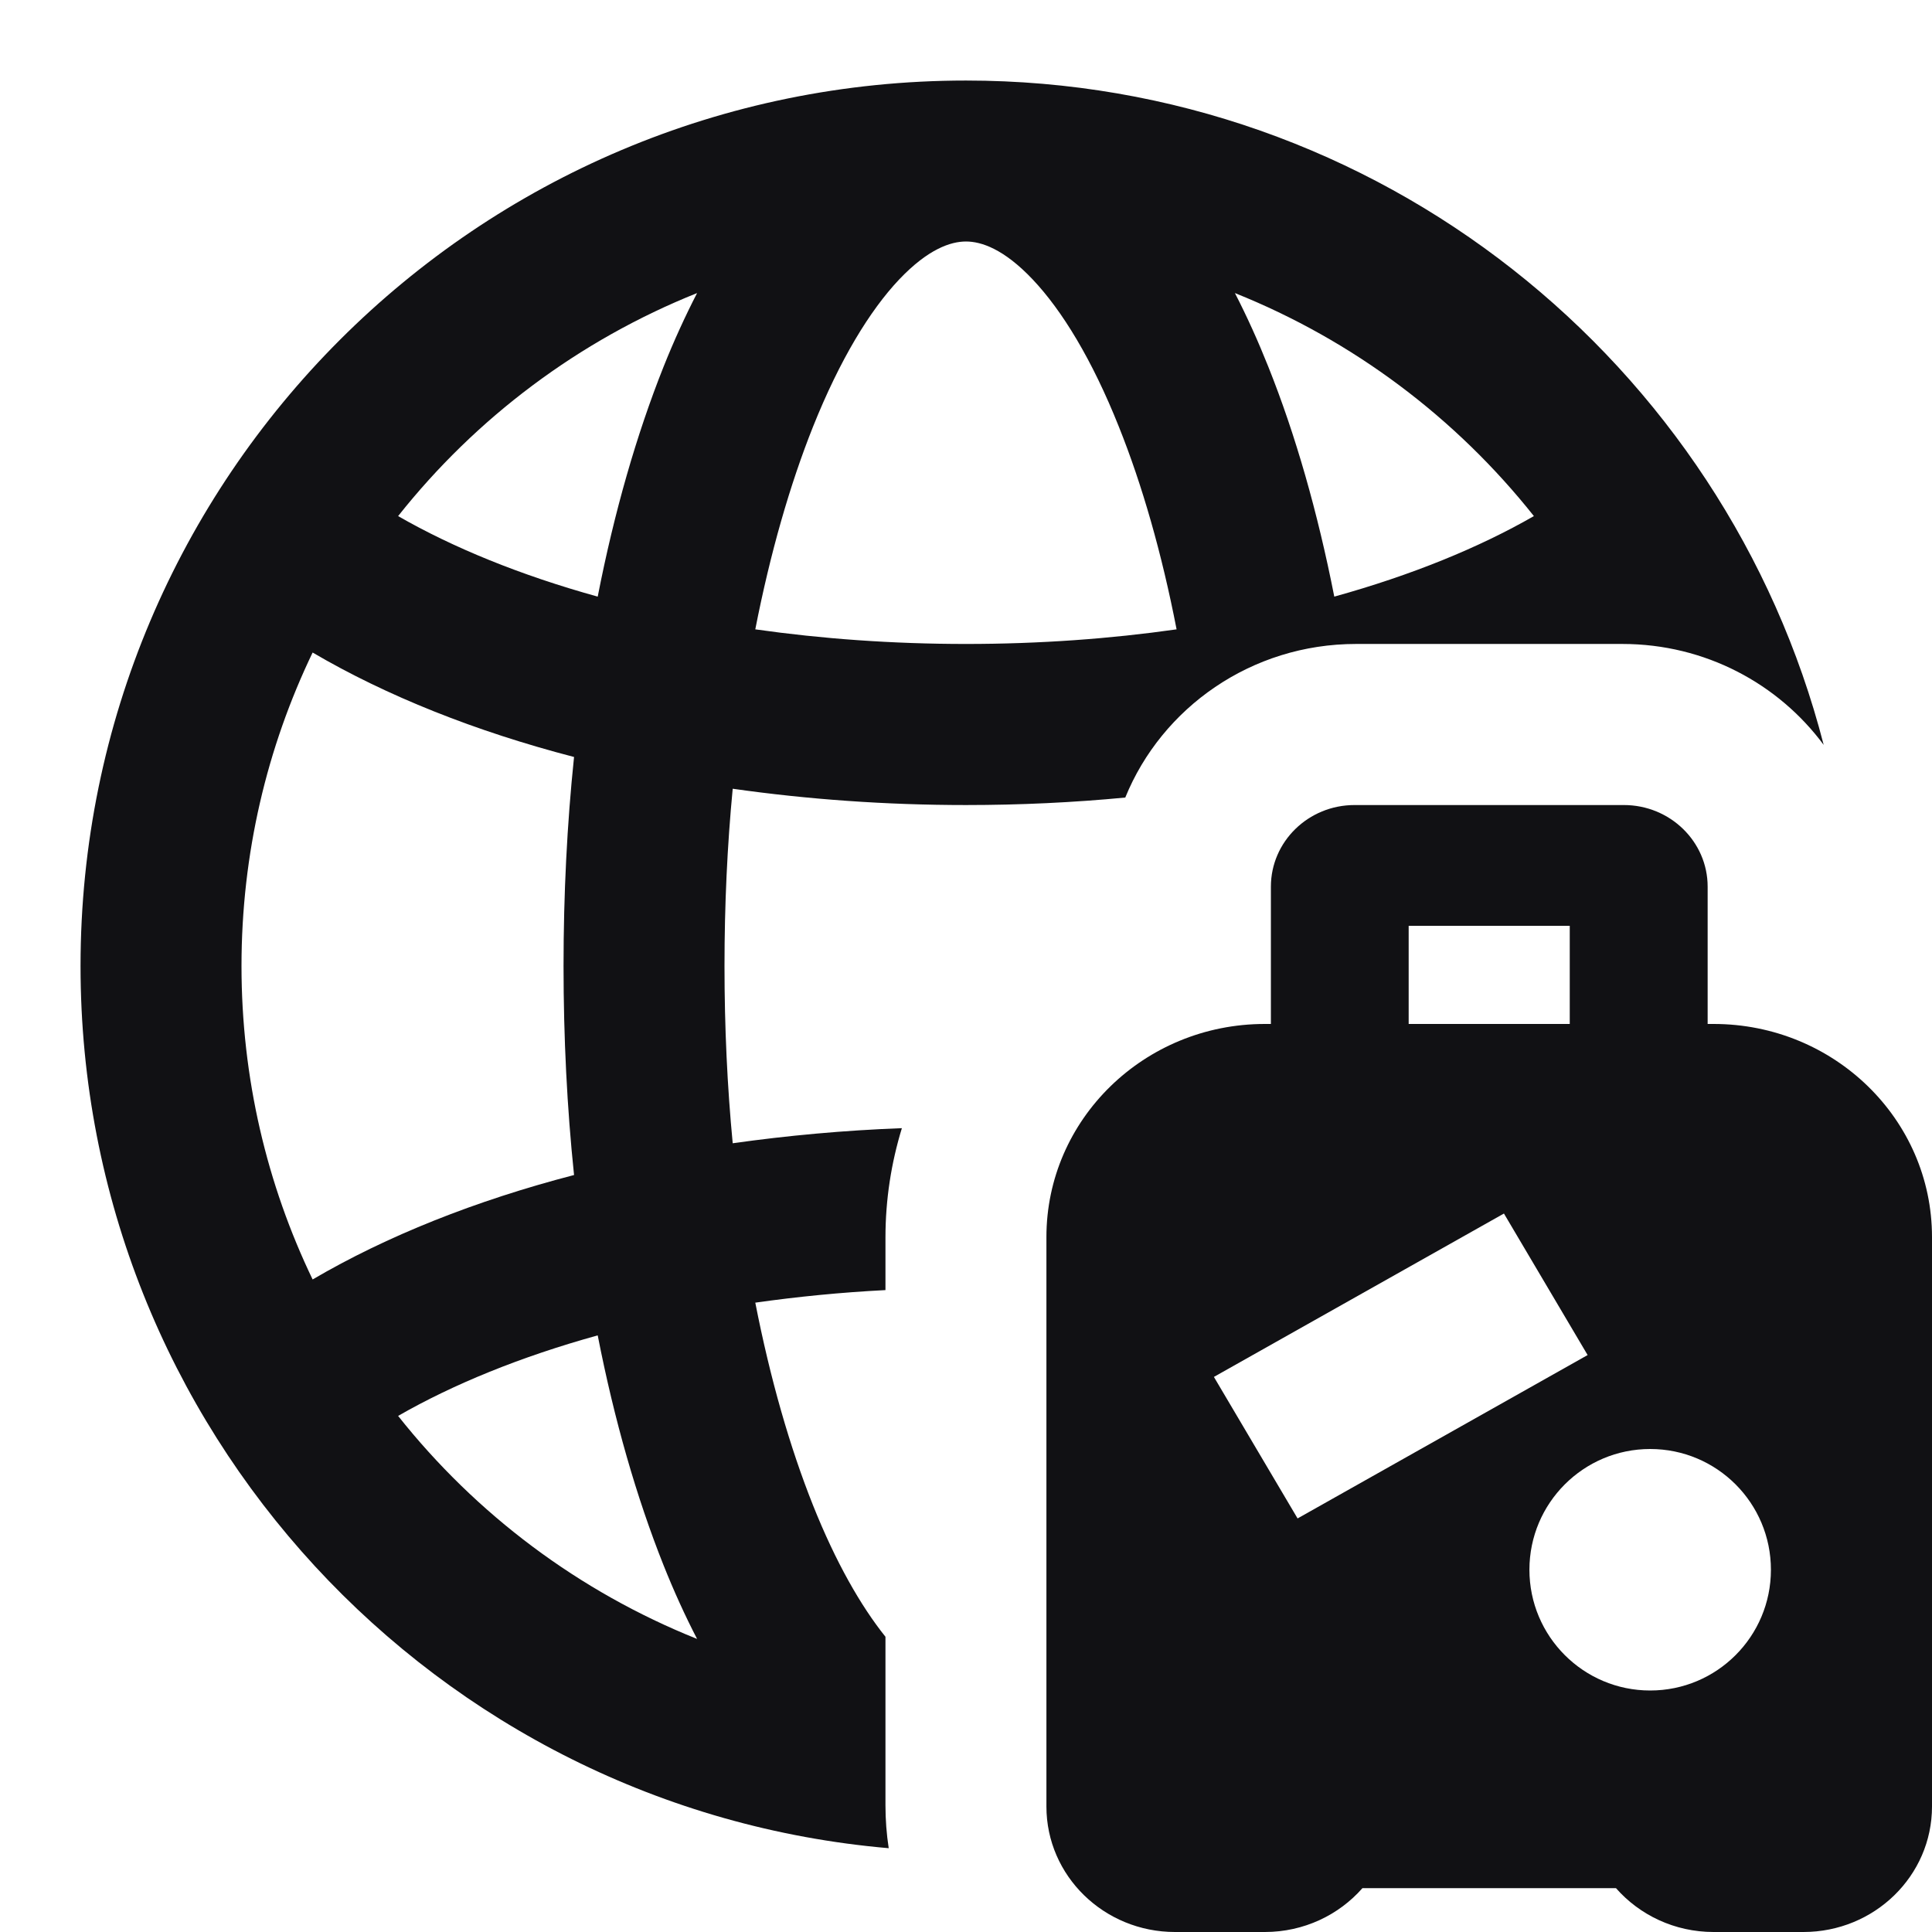
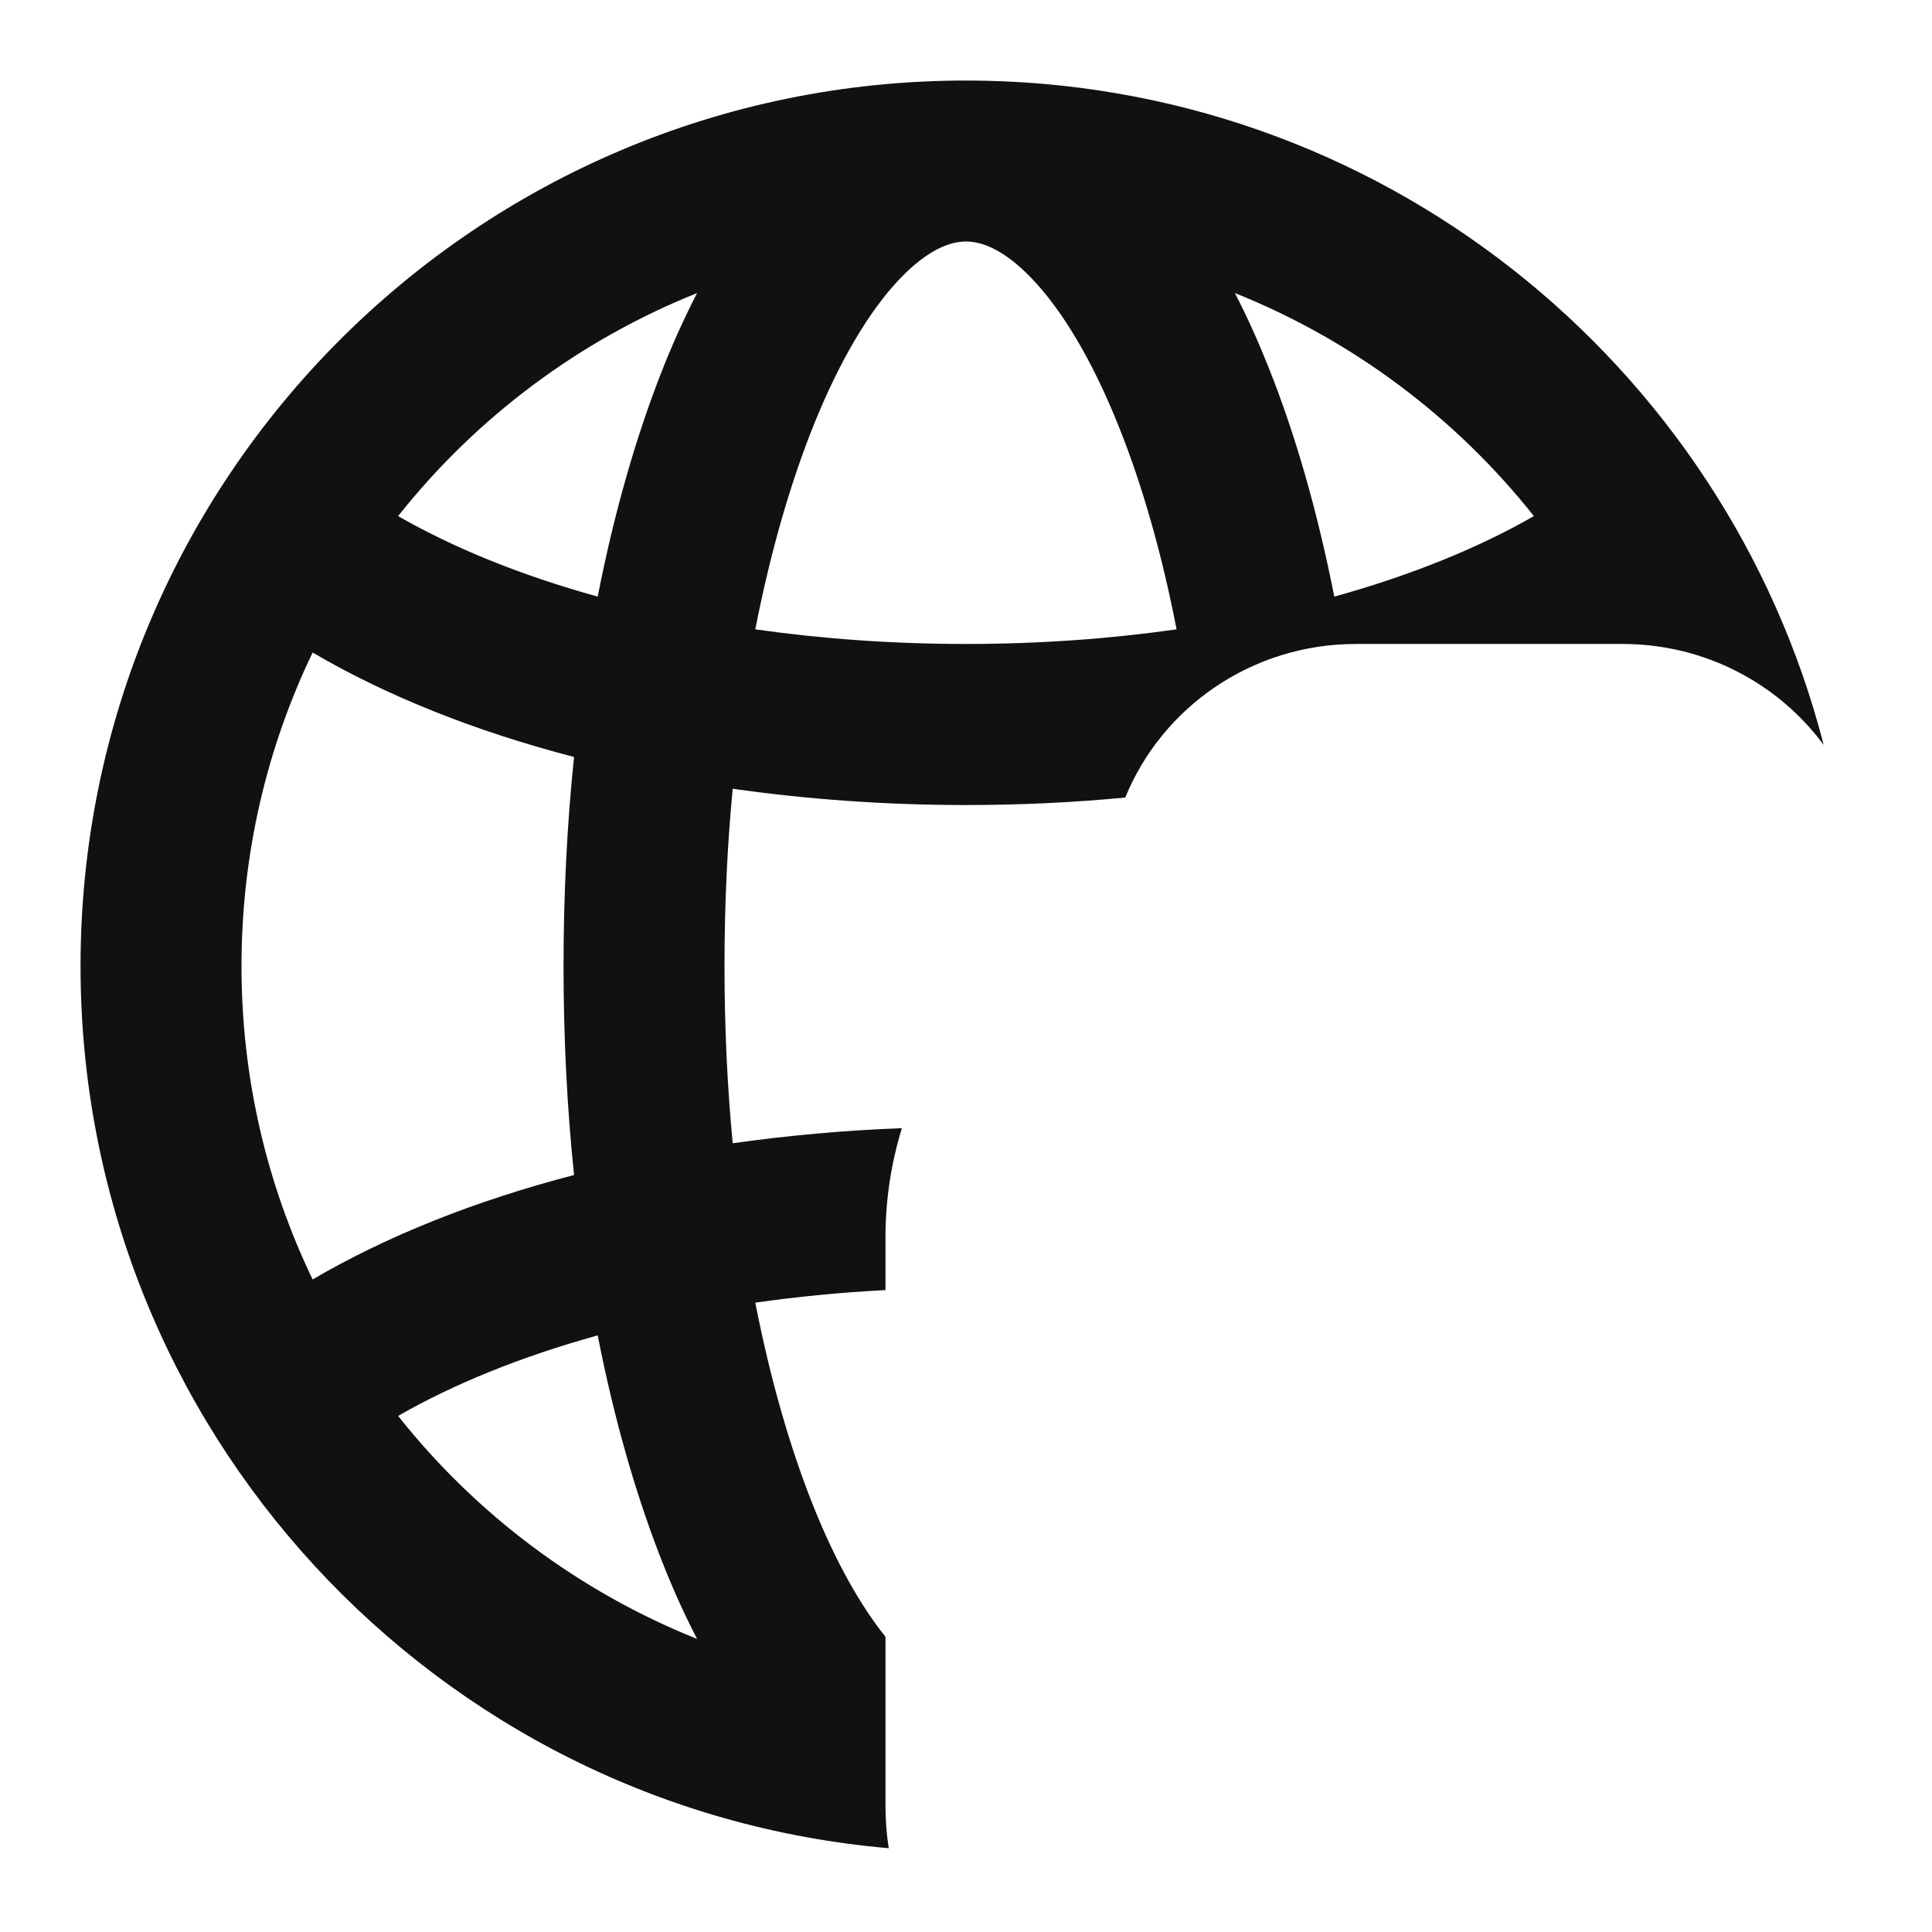
<svg xmlns="http://www.w3.org/2000/svg" width="16" height="16" viewBox="0 0 16 16" fill="none">
  <g clip-path="url(#clip0_66845_9144)">
    <path fill-rule="evenodd" clip-rule="evenodd" d="M9.319 6.605C8.889 6.646 8.448 6.667 8 6.667C7.336 6.667 6.687 6.62 6.068 6.532C6.023 7.001 6 7.492 6 8C6 8.508 6.023 8.999 6.068 9.468C6.521 9.404 6.99 9.361 7.469 9.343C7.381 9.63 7.333 9.934 7.333 10.249V10.684C6.961 10.703 6.601 10.739 6.255 10.788C6.379 11.421 6.542 11.987 6.733 12.466C6.921 12.937 7.128 13.299 7.333 13.555V14.949C7.333 15.07 7.342 15.189 7.36 15.306C3.61 14.982 0.667 11.835 0.667 8C0.667 3.95 3.95 0.667 8 0.667C11.418 0.667 14.289 3.005 15.103 6.169C14.729 5.663 14.122 5.333 13.436 5.333H11.23C10.364 5.333 9.622 5.86 9.319 6.605ZM7.446 2.315C7.687 2.061 7.874 2 8 2C8.126 2 8.313 2.061 8.553 2.315C8.795 2.571 9.044 2.977 9.266 3.534C9.458 4.013 9.621 4.579 9.744 5.212C9.196 5.29 8.611 5.333 8 5.333C7.389 5.333 6.804 5.29 6.255 5.212C6.379 4.579 6.542 4.013 6.733 3.534C6.956 2.977 7.204 2.571 7.446 2.315ZM5.495 12.962C5.58 13.175 5.673 13.38 5.773 13.573C4.794 13.181 3.942 12.54 3.297 11.726C3.753 11.464 4.311 11.236 4.95 11.059C5.087 11.76 5.272 12.402 5.495 12.962ZM4.667 8C4.667 8.595 4.696 9.175 4.754 9.731C3.938 9.943 3.203 10.236 2.589 10.596C2.211 9.81 2 8.93 2 8C2 7.07 2.211 6.19 2.589 5.404C3.203 5.764 3.938 6.057 4.754 6.269C4.696 6.825 4.667 7.405 4.667 8ZM5.495 3.038C5.272 3.598 5.087 4.24 4.95 4.941C4.311 4.764 3.753 4.536 3.297 4.274C3.942 3.46 4.794 2.819 5.773 2.427C5.673 2.621 5.58 2.825 5.495 3.038ZM12.703 4.274C12.057 3.46 11.206 2.819 10.227 2.427C10.327 2.621 10.419 2.825 10.504 3.038C10.728 3.598 10.912 4.24 11.05 4.941C11.688 4.764 12.247 4.536 12.703 4.274Z" fill="#111114" />
-     <path fill-rule="evenodd" clip-rule="evenodd" d="M10.525 7.343C10.525 6.97 10.835 6.667 11.218 6.667H13.448C13.831 6.667 14.142 6.97 14.142 7.343V8.48H14.191C15.19 8.48 16 9.27 16 10.245V14.961C16 15.535 15.523 16 14.935 16H14.191C13.868 16 13.578 15.859 13.383 15.637H11.283C11.088 15.859 10.798 16 10.475 16H9.731C9.143 16 8.666 15.535 8.666 14.961V10.245C8.666 9.27 9.476 8.48 10.475 8.48H10.525V7.343ZM11.666 8.48H13V7.667H11.666V8.48ZM14.666 13C14.666 13.552 14.219 14 13.666 14C13.114 14 12.666 13.552 12.666 13C12.666 12.448 13.114 12 13.666 12C14.219 12 14.666 12.448 14.666 13ZM12.455 10.05L10.053 11.403L10.746 12.575L13.148 11.222L12.455 10.05Z" fill="#111114" />
  </g>
  <defs>
    <clipPath id="clip0_66845_9144">
      <rect width="16" height="16" fill="white" />
    </clipPath>
  </defs>
</svg>